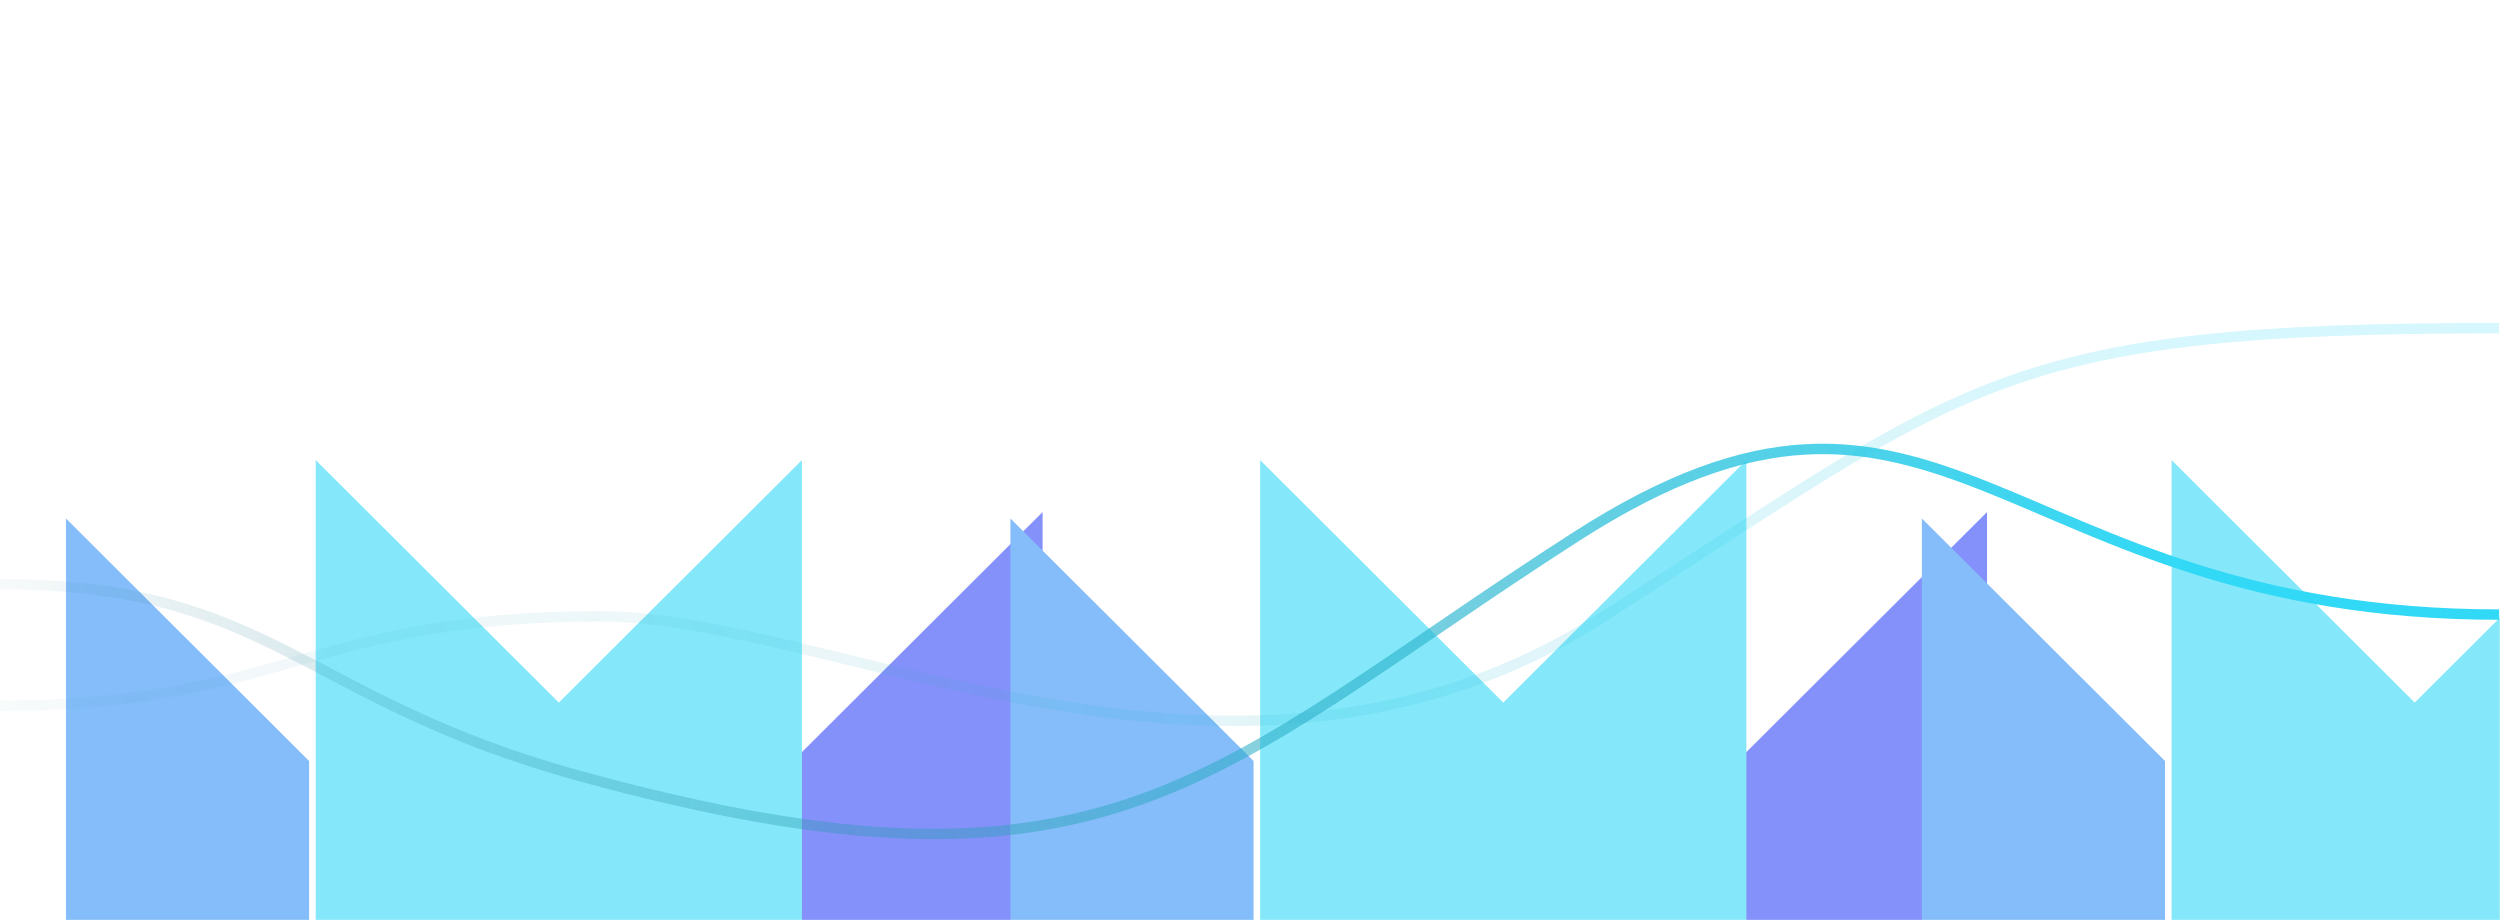
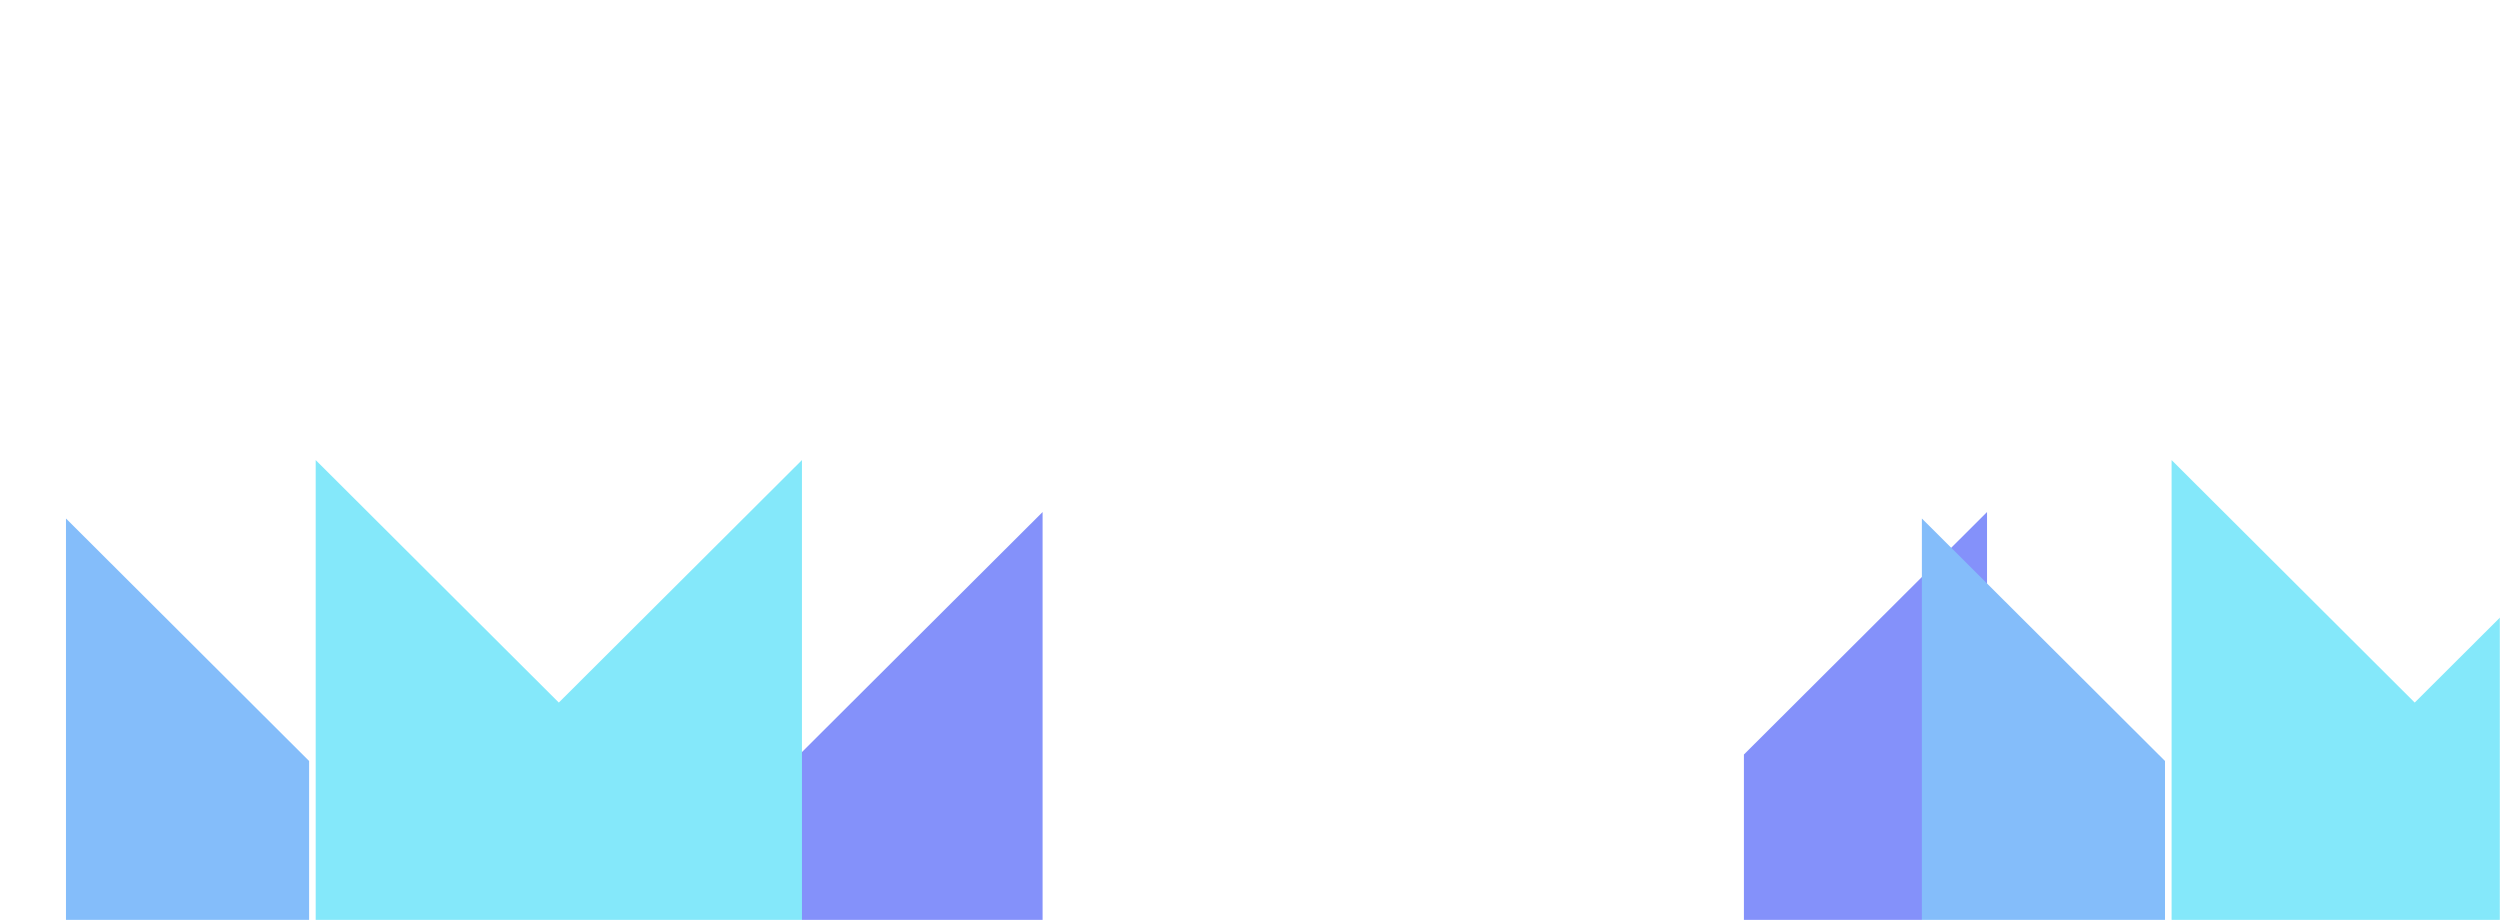
<svg xmlns="http://www.w3.org/2000/svg" width="1440" height="530" viewBox="0 0 1440 530" fill="none">
  <g opacity="0.6">
    <mask id="mask0_14540_2726" style="mask-type:alpha" maskUnits="userSpaceOnUse" x="0" y="0" width="1440" height="530">
      <rect width="1440" height="530" fill="#D9D9D9" />
    </mask>
    <g mask="url(#mask0_14540_2726)">
      <g filter="url(#filter0_f_14540_2726)">
        <path d="M178.042 438.329L38 298.652V578.005L178.042 706.938V438.329Z" fill="#3291F6" />
-         <path d="M600.534 574.287V294.934L460.492 434.61V713.963L600.534 574.287Z" fill="#3248F6" />
+         <path d="M600.534 574.287V294.934L460.492 434.61V713.963L600.534 574.287" fill="#3248F6" />
        <path d="M181.84 533.609V265L321.882 404.677L461.923 265V533.609L321.882 673.286L181.84 533.609Z" fill="#32D9F6" />
      </g>
      <g filter="url(#filter1_f_14540_2726)">
-         <path d="M722.042 438.329L582 298.652V578.005L722.042 706.938V438.329Z" fill="#3291F6" />
        <path d="M1144.53 574.287V294.934L1004.49 434.61V713.963L1144.53 574.287Z" fill="#3248F6" />
-         <path d="M725.84 533.609V265L865.882 404.677L1005.92 265V533.609L865.882 673.286L725.84 533.609Z" fill="#32D9F6" />
      </g>
      <g filter="url(#filter2_f_14540_2726)">
        <path d="M1247.04 438.329L1107 298.652V578.005L1247.04 706.938V438.329Z" fill="#3291F6" />
        <path d="M1250.84 533.609V265L1390.88 404.677L1530.92 265V533.609L1390.88 673.286L1250.84 533.609Z" fill="#32D9F6" />
      </g>
    </g>
  </g>
-   <path d="M0 406.5C161.5 406.5 178.64 355 346 355C481.5 355 713 490.5 924 355C1135 219.5 1152 189 1439.5 189" stroke="url(#paint0_linear_14540_2726)" stroke-opacity="0.2" stroke-width="6" />
-   <path d="M0 336.5C156.5 336.5 172.622 402.654 334 447C641.5 531.5 697 444.5 908 309C1119 173.5 1152 354 1439.5 354" stroke="url(#paint1_linear_14540_2726)" stroke-width="6" />
  <defs>
    <filter id="filter0_f_14540_2726" x="-163.8" y="63.2" width="966.134" height="852.563" filterUnits="userSpaceOnUse" color-interpolation-filters="sRGB">
      <feFlood flood-opacity="0" result="BackgroundImageFix" />
      <feBlend mode="normal" in="SourceGraphic" in2="BackgroundImageFix" result="shape" />
      <feGaussianBlur stdDeviation="100.9" result="effect1_foregroundBlur_14540_2726" />
    </filter>
    <filter id="filter1_f_14540_2726" x="380.2" y="63.2" width="966.134" height="852.563" filterUnits="userSpaceOnUse" color-interpolation-filters="sRGB">
      <feFlood flood-opacity="0" result="BackgroundImageFix" />
      <feBlend mode="normal" in="SourceGraphic" in2="BackgroundImageFix" result="shape" />
      <feGaussianBlur stdDeviation="100.9" result="effect1_foregroundBlur_14540_2726" />
    </filter>
    <filter id="filter2_f_14540_2726" x="905.2" y="63.2" width="966.134" height="852.563" filterUnits="userSpaceOnUse" color-interpolation-filters="sRGB">
      <feFlood flood-opacity="0" result="BackgroundImageFix" />
      <feBlend mode="normal" in="SourceGraphic" in2="BackgroundImageFix" result="shape" />
      <feGaussianBlur stdDeviation="100.9" result="effect1_foregroundBlur_14540_2726" />
    </filter>
    <linearGradient id="paint0_linear_14540_2726" x1="1243.5" y1="221" x2="-253" y2="538.5" gradientUnits="userSpaceOnUse">
      <stop stop-color="#32D9F6" />
      <stop offset="1" stop-color="#267285" stop-opacity="0" />
    </linearGradient>
    <linearGradient id="paint1_linear_14540_2726" x1="1243.5" y1="259" x2="-5.64817e-05" y2="541.5" gradientUnits="userSpaceOnUse">
      <stop stop-color="#32D9F6" />
      <stop offset="1" stop-color="#267285" stop-opacity="0" />
    </linearGradient>
  </defs>
</svg>